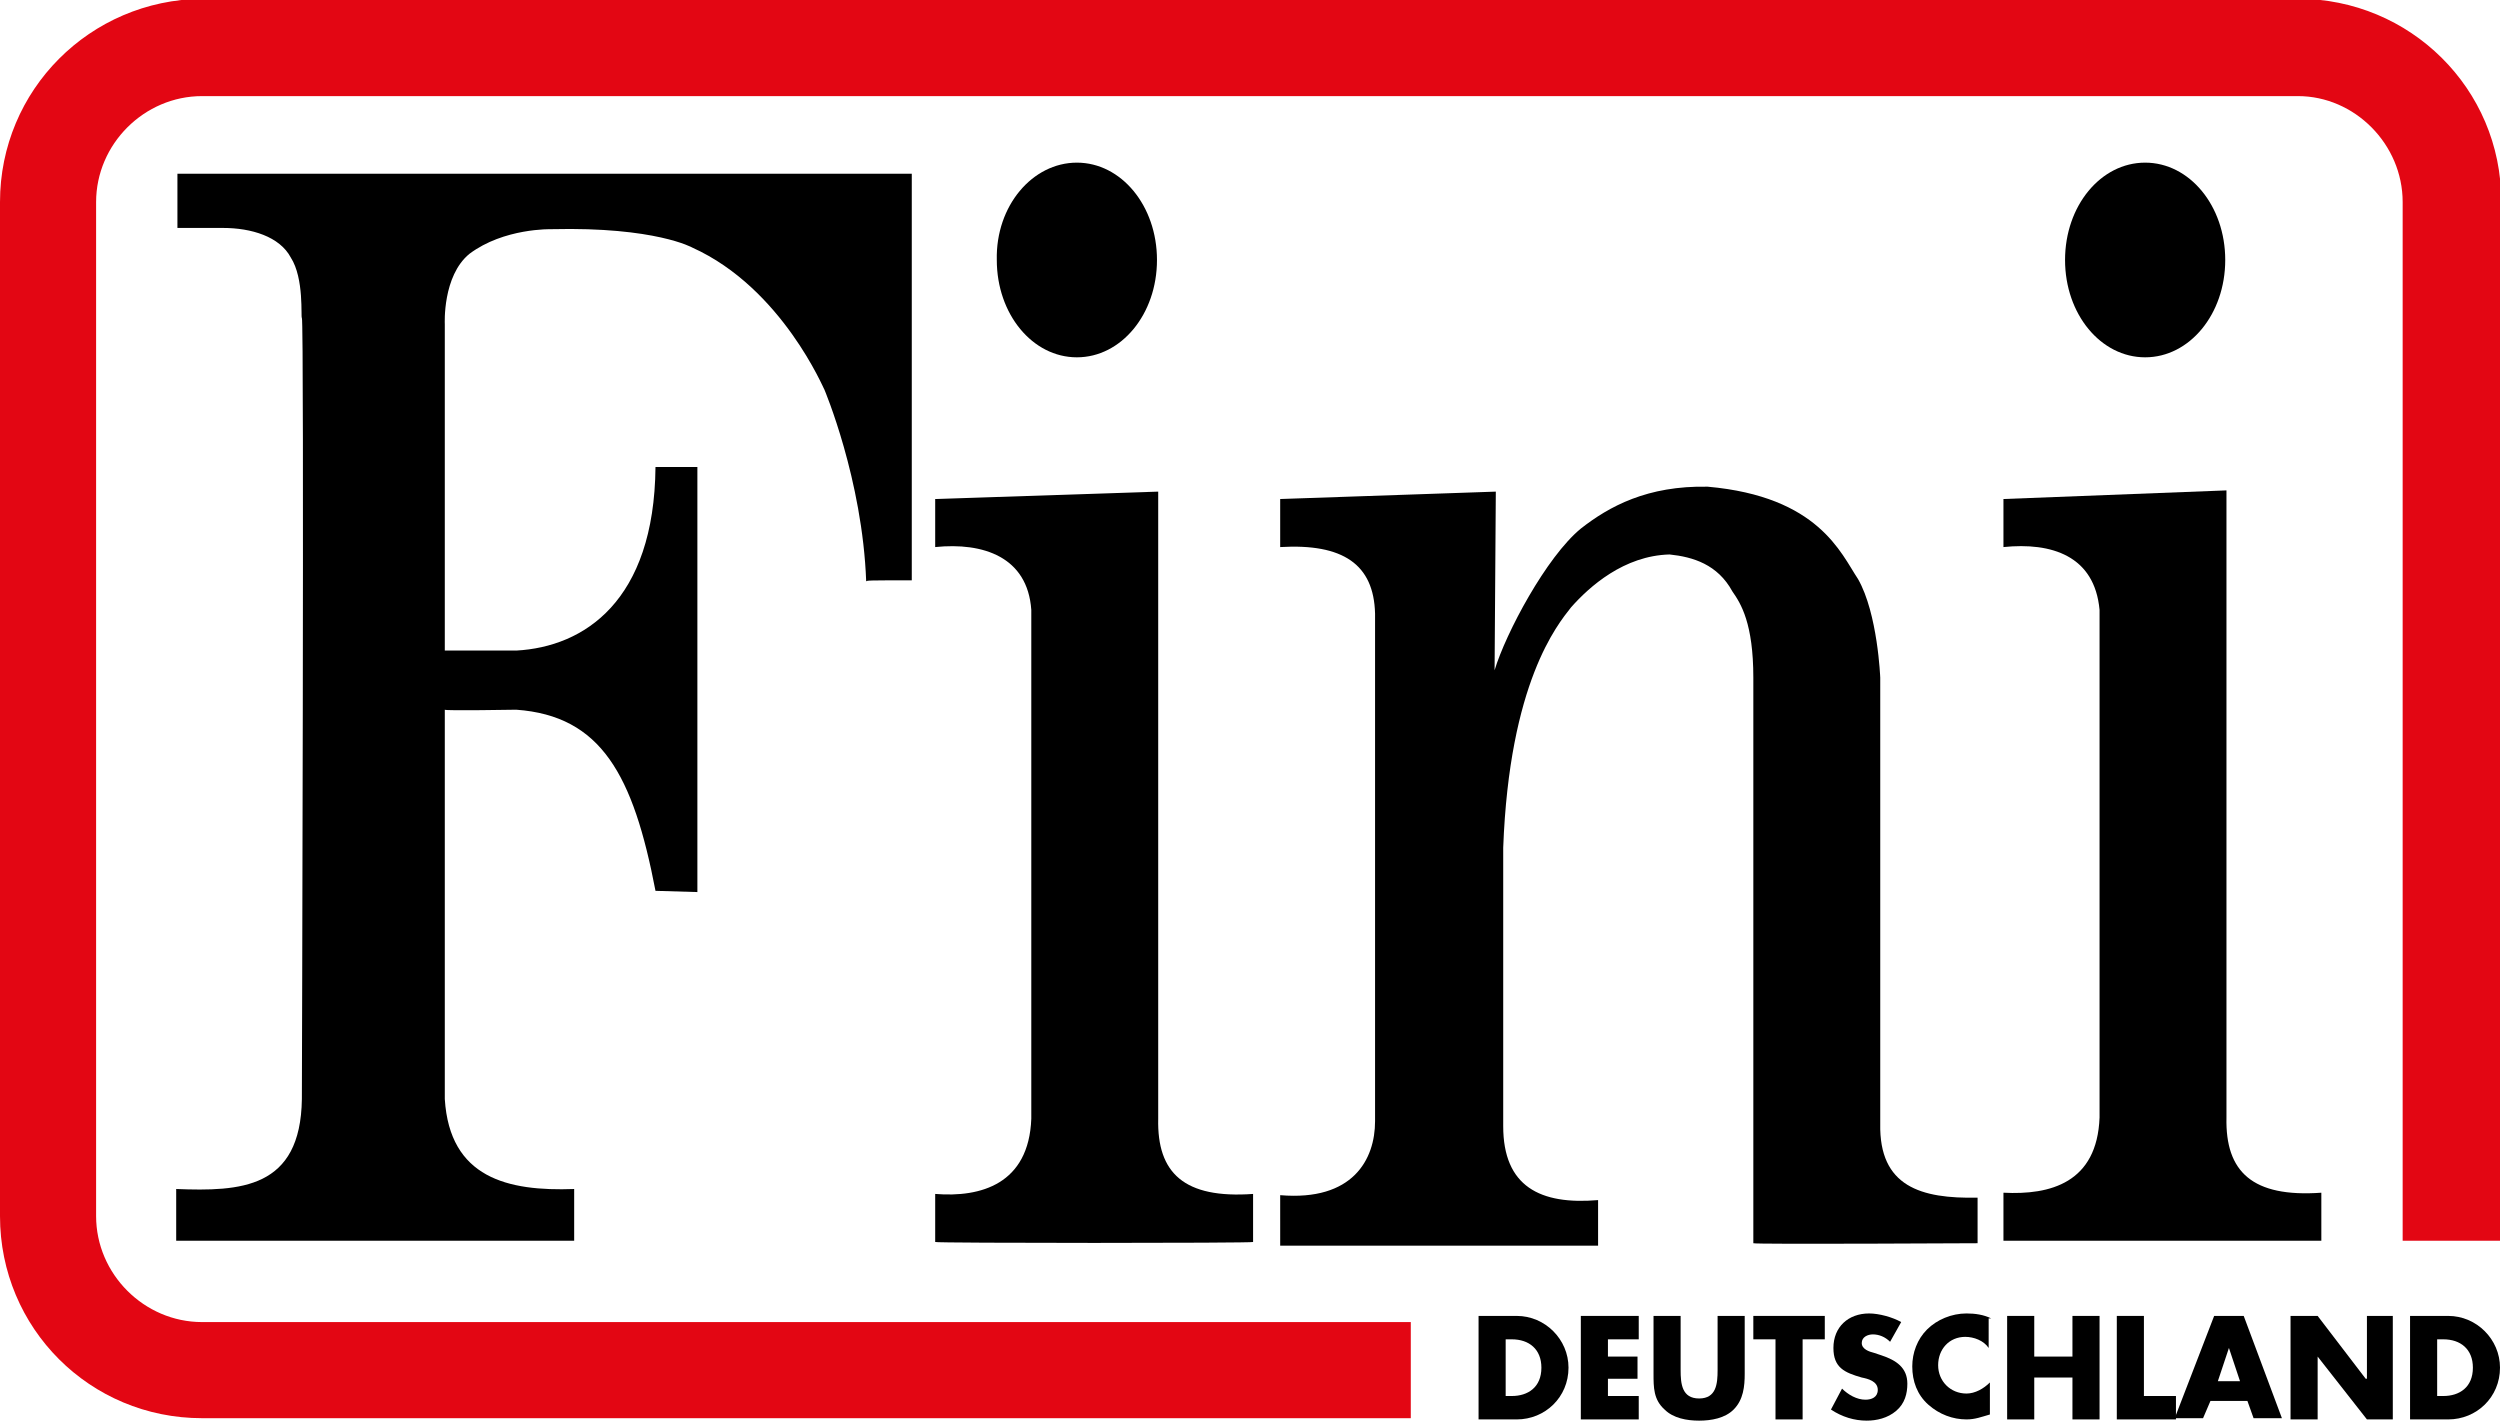
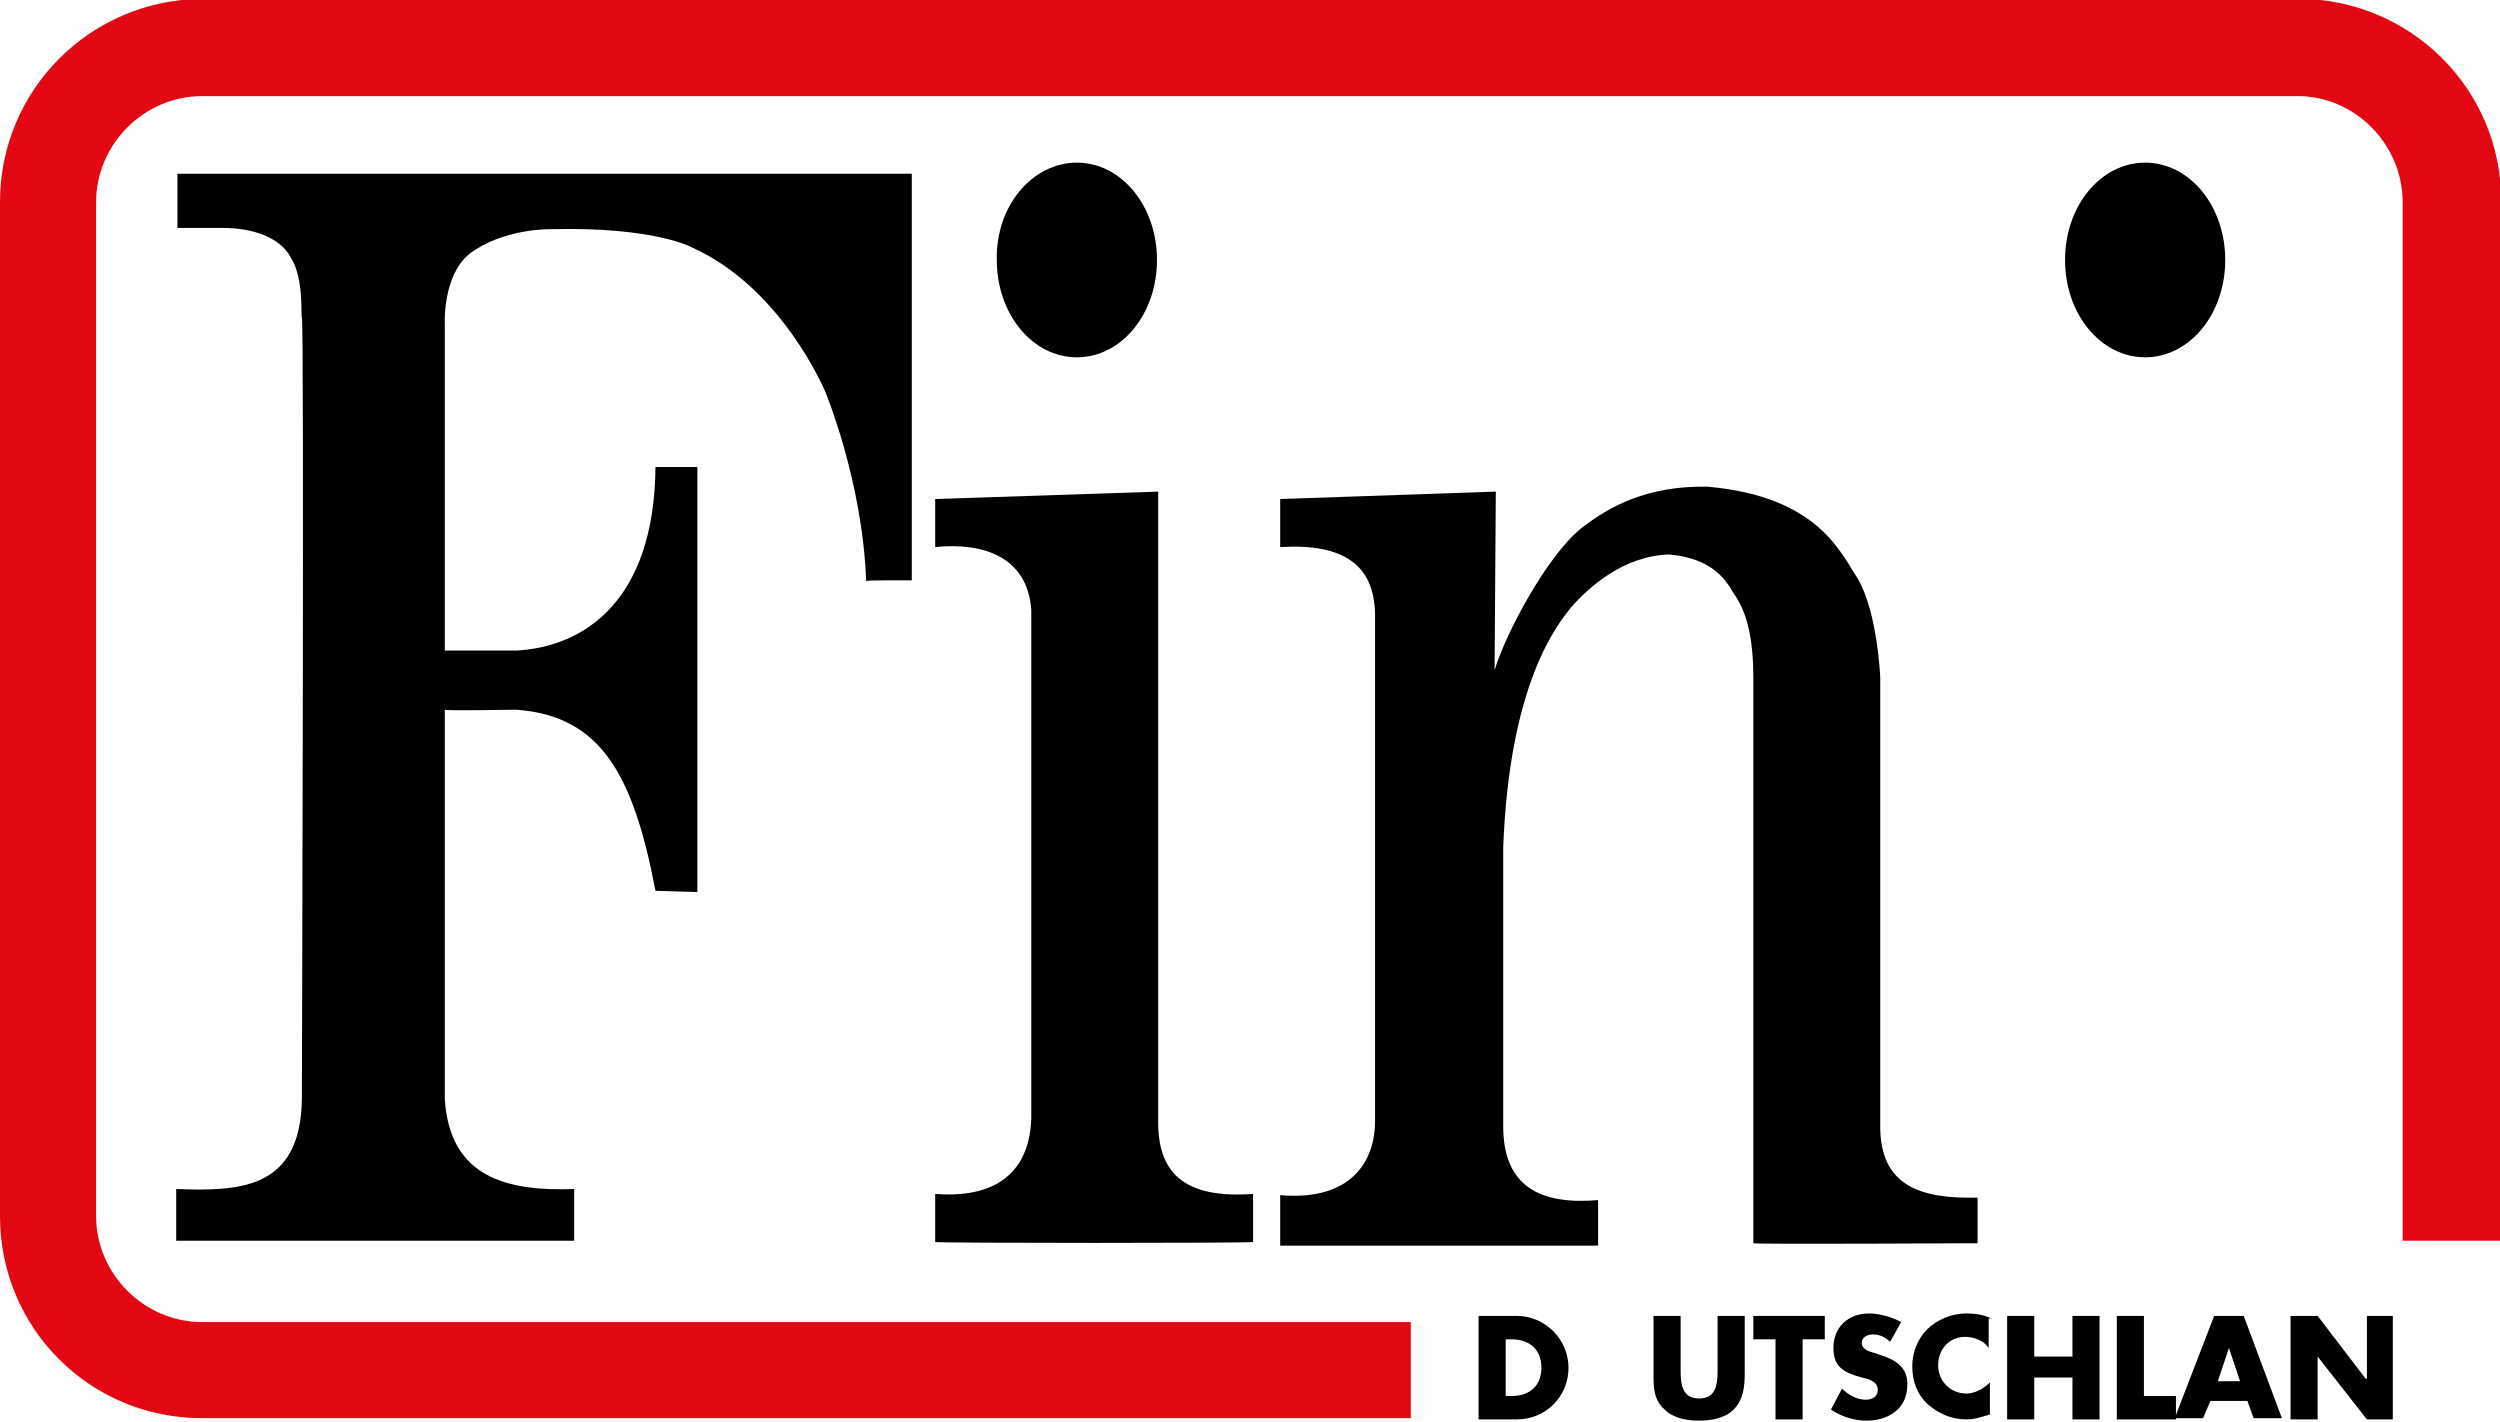
<svg xmlns="http://www.w3.org/2000/svg" version="1.1" id="Ebene_1" x="0px" y="0px" viewBox="0 0 202.9 115.4" style="enable-background:new 0 0 202.9 115.4;" xml:space="preserve">
  <style type="text/css">
	.st0{fill:#E30613;}
	.st1{fill-rule:evenodd;clip-rule:evenodd;}
</style>
  <g>
    <path class="st0" d="M114.5,115.1v-7.8H16.4c-4.7,0-8.6-3.9-8.6-8.6V16.4c0-4.7,3.9-8.6,8.6-8.6h170.1c4.6,0,8.5,3.9,8.5,8.6v84.3   h8c0-28.4,0-56.1,0-84.4c0-9.1-7.4-16.4-16.5-16.4H16.4C7.3,0,0,7.3,0,16.4v82.3c0,9.1,7.3,16.4,16.4,16.4H114.5L114.5,115.1z" />
    <path d="M14.3,14.1h59.7v33c-3.5,0-3.7,0-3.7,0.1c-0.3-8.3-3.4-15.6-3.4-15.6c0,0.1-3.4-8.2-10.7-11.5c0,0-3-1.7-11.4-1.5   c-0.1,0-3.9-0.1-6.7,2c-2.2,1.8-2,5.7-2,5.7c0,0.1,0,26.5,0,26.5h5.8c5.5-0.3,11.2-4,11.3-14.9h3.4c0,0.7,0,34.5,0,34.5l-3.4-0.1   c-1.8-9.4-4.4-14.2-11.3-14.7c0,0-5.8,0.1-5.8,0c0,0.1,0,31.6,0,31.6c0.4,6.4,5.1,7.5,10.5,7.3v4.2H14.3v-4.2   c5.2,0.2,10.1,0,10.2-7.3c0,0,0.2-63.4,0-63.4c-0.1,0,0.2-3.2-0.9-4.9c-0.9-1.7-3.2-2.4-5.5-2.4c-1,0-3.7,0-3.7,0V14.1L14.3,14.1z" />
    <path d="M87.4,13.2c3.6,0,6.5,3.5,6.5,7.9c0,4.4-2.9,7.9-6.5,7.9c-3.6,0-6.5-3.5-6.5-7.9C80.8,16.7,83.8,13.2,87.4,13.2L87.4,13.2z   " />
    <path d="M75.9,40.5L94,39.9v50.9c-0.1,4.4,2.1,6.5,7.7,6.1c0,0.1,0,3.9,0,3.9c0,0.1-25.8,0.1-25.8,0c0,0.1,0-3.8,0-3.9   c3.7,0.3,7.6-0.8,7.8-6.1c0,0.1,0-41.2,0-41.3c-0.3-4.3-3.9-5.5-7.8-5.1V40.5L75.9,40.5z" />
    <path d="M174.1,13.2c3.6,0,6.5,3.5,6.5,7.9c0,4.4-2.9,7.9-6.5,7.9c-3.6,0-6.5-3.5-6.5-7.9C167.6,16.7,170.5,13.2,174.1,13.2   L174.1,13.2z" />
-     <path d="M162.6,40.5l18.1-0.7v50.9c-0.1,4.4,2.1,6.5,7.7,6.1v3.9h-25.8v-3.9c3.8,0.2,7.6-0.8,7.8-6.1V49.5   c-0.4-4.4-3.9-5.5-7.8-5.1V40.5L162.6,40.5z" />
    <path d="M103.9,40.5l17.5-0.6l-0.1,14.5c0.9-3,4.2-9.2,7-11.5c2.3-1.8,5.4-3.5,10.3-3.4c9,0.8,10.8,5.4,12.2,7.5   c1.6,2.8,1.8,8,1.8,8v36.2c-0.1,5.1,3.3,6.1,7.9,6v3.7c0,0-18.2,0.1-18.2,0c0,0.1,0-45.8,0-45.9c0-4.4-1-6-1.7-7   c-1.2-2.2-3.2-2.8-5.1-3c-3.7,0.1-6.5,2.6-8,4.3c-1.1,1.4-5,6.1-5.5,19.5c0,0.1,0,22.6,0,22.6c0,4.9,3,6.4,7.7,6v3.7h-25.8V97   c5.9,0.5,7.7-2.9,7.7-6c0,0,0-40.9,0-41.2c-0.1-4-2.6-5.7-7.7-5.4V40.5L103.9,40.5z" />
    <path class="st1" d="M120,115.2h3.1c2.3,0,4.2-1.8,4.2-4.2c0-2.3-1.9-4.2-4.2-4.2H120V115.2L120,115.2z M122.2,108.7h0.5   c1.4,0,2.4,0.8,2.4,2.3c0,1.6-1.1,2.3-2.4,2.3h-0.5V108.7L122.2,108.7z" />
-     <polygon points="133,108.7 133,106.8 128.3,106.8 128.3,115.2 133,115.2 133,113.3 130.5,113.3 130.5,111.9 132.9,111.9    132.9,110.1 130.5,110.1 130.5,108.7 133,108.7  " />
    <path d="M139.4,106.8v4.4c0,1.1-0.1,2.3-1.5,2.3s-1.5-1.2-1.5-2.3v-4.4h-2.2v4.7c0,1.1,0,2.1,0.9,2.9c0.7,0.7,1.8,0.9,2.8,0.9   c1,0,2.1-0.2,2.8-0.9c0.8-0.8,0.9-1.9,0.9-2.9v-4.7H139.4L139.4,106.8z" />
    <polygon points="146.3,108.7 148.1,108.7 148.1,106.8 142.3,106.8 142.3,108.7 144.1,108.7 144.1,115.2 146.3,115.2 146.3,108.7     " />
    <path d="M154.3,107.3c-0.7-0.4-1.8-0.7-2.6-0.7c-1.7,0-2.9,1.1-2.9,2.8c0,1.6,0.9,2,2.3,2.4c0.5,0.1,1.3,0.3,1.3,1   c0,0.6-0.5,0.8-1,0.8c-0.7,0-1.4-0.4-1.9-0.9l-0.9,1.7c0.9,0.6,1.9,0.9,2.9,0.9c0.8,0,1.7-0.2,2.4-0.8c0.7-0.6,0.9-1.4,0.9-2.2   c0-1.3-0.9-1.9-2.1-2.3l-0.6-0.2c-0.4-0.1-1-0.3-1-0.8c0-0.5,0.5-0.7,0.9-0.7c0.5,0,1,0.2,1.4,0.6L154.3,107.3L154.3,107.3z" />
    <path d="M161.6,107c-0.6-0.3-1.3-0.4-2-0.4c-1.2,0-2.4,0.5-3.2,1.3c-0.8,0.8-1.2,1.9-1.2,3c0,1.2,0.4,2.3,1.3,3.1   c0.9,0.8,2,1.2,3.1,1.2c0.7,0,1.2-0.2,1.9-0.4v-2.6c-0.5,0.5-1.2,0.9-1.9,0.9c-1.3,0-2.3-1-2.3-2.3c0-1.3,0.9-2.3,2.2-2.3   c0.7,0,1.5,0.3,1.9,0.9V107L161.6,107z" />
    <polygon points="165.1,110.1 165.1,106.8 162.9,106.8 162.9,115.2 165.1,115.2 165.1,111.8 168.2,111.8 168.2,115.2 170.4,115.2    170.4,106.8 168.2,106.8 168.2,110.1 165.1,110.1  " />
    <polygon points="174,106.8 171.8,106.8 171.8,115.2 176.6,115.2 176.6,113.3 174,113.3 174,106.8  " />
    <path class="st1" d="M182.4,113.7l0.5,1.4h2.3l-3.1-8.3h-2.4l-3.2,8.3h2.3l0.6-1.4H182.4L182.4,113.7z M181.8,112.1H180l0.9-2.7h0   L181.8,112.1L181.8,112.1z" />
    <polygon points="185.9,115.2 188.1,115.2 188.1,110.1 188.1,110.1 192.1,115.2 194.2,115.2 194.2,106.8 192.1,106.8 192.1,111.9    192,111.9 188.1,106.8 185.9,106.8 185.9,115.2  " />
-     <path class="st1" d="M195.6,115.2h3.1c2.3,0,4.2-1.8,4.2-4.2c0-2.3-1.9-4.2-4.2-4.2h-3.1V115.2L195.6,115.2z M197.8,108.7h0.5   c1.4,0,2.4,0.8,2.4,2.3c0,1.6-1.1,2.3-2.4,2.3h-0.5V108.7L197.8,108.7z" />
  </g>
</svg>